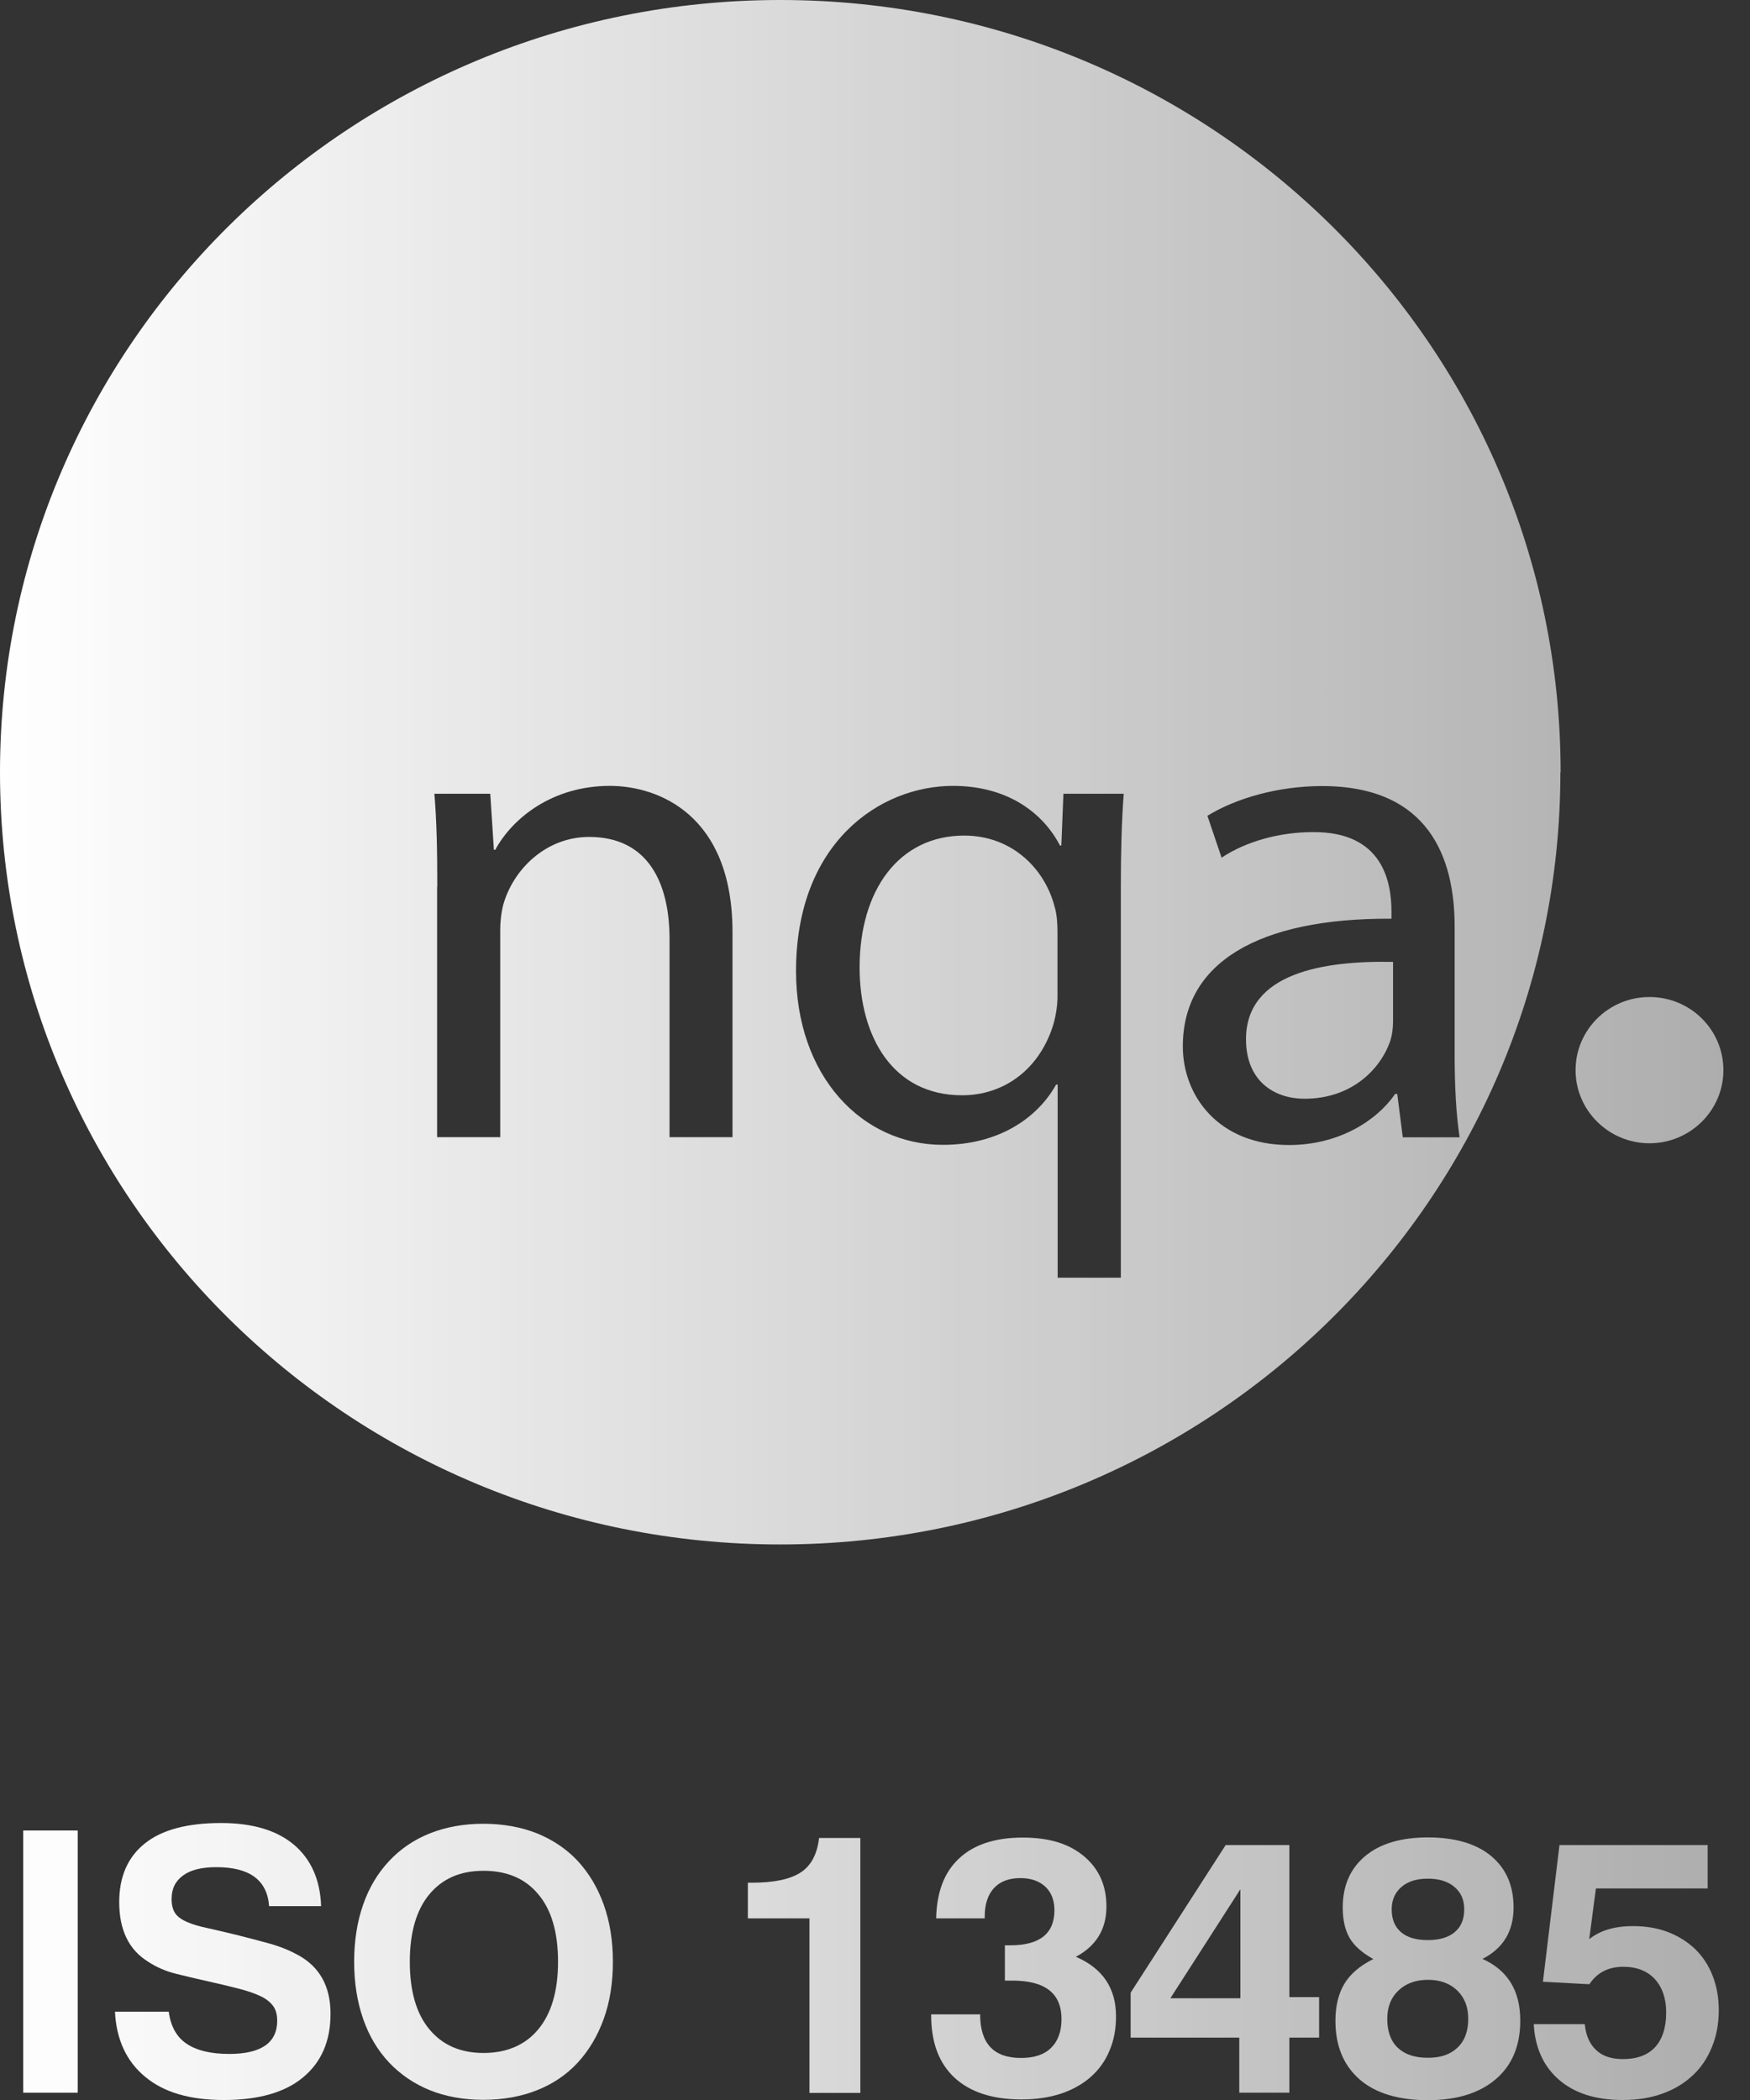
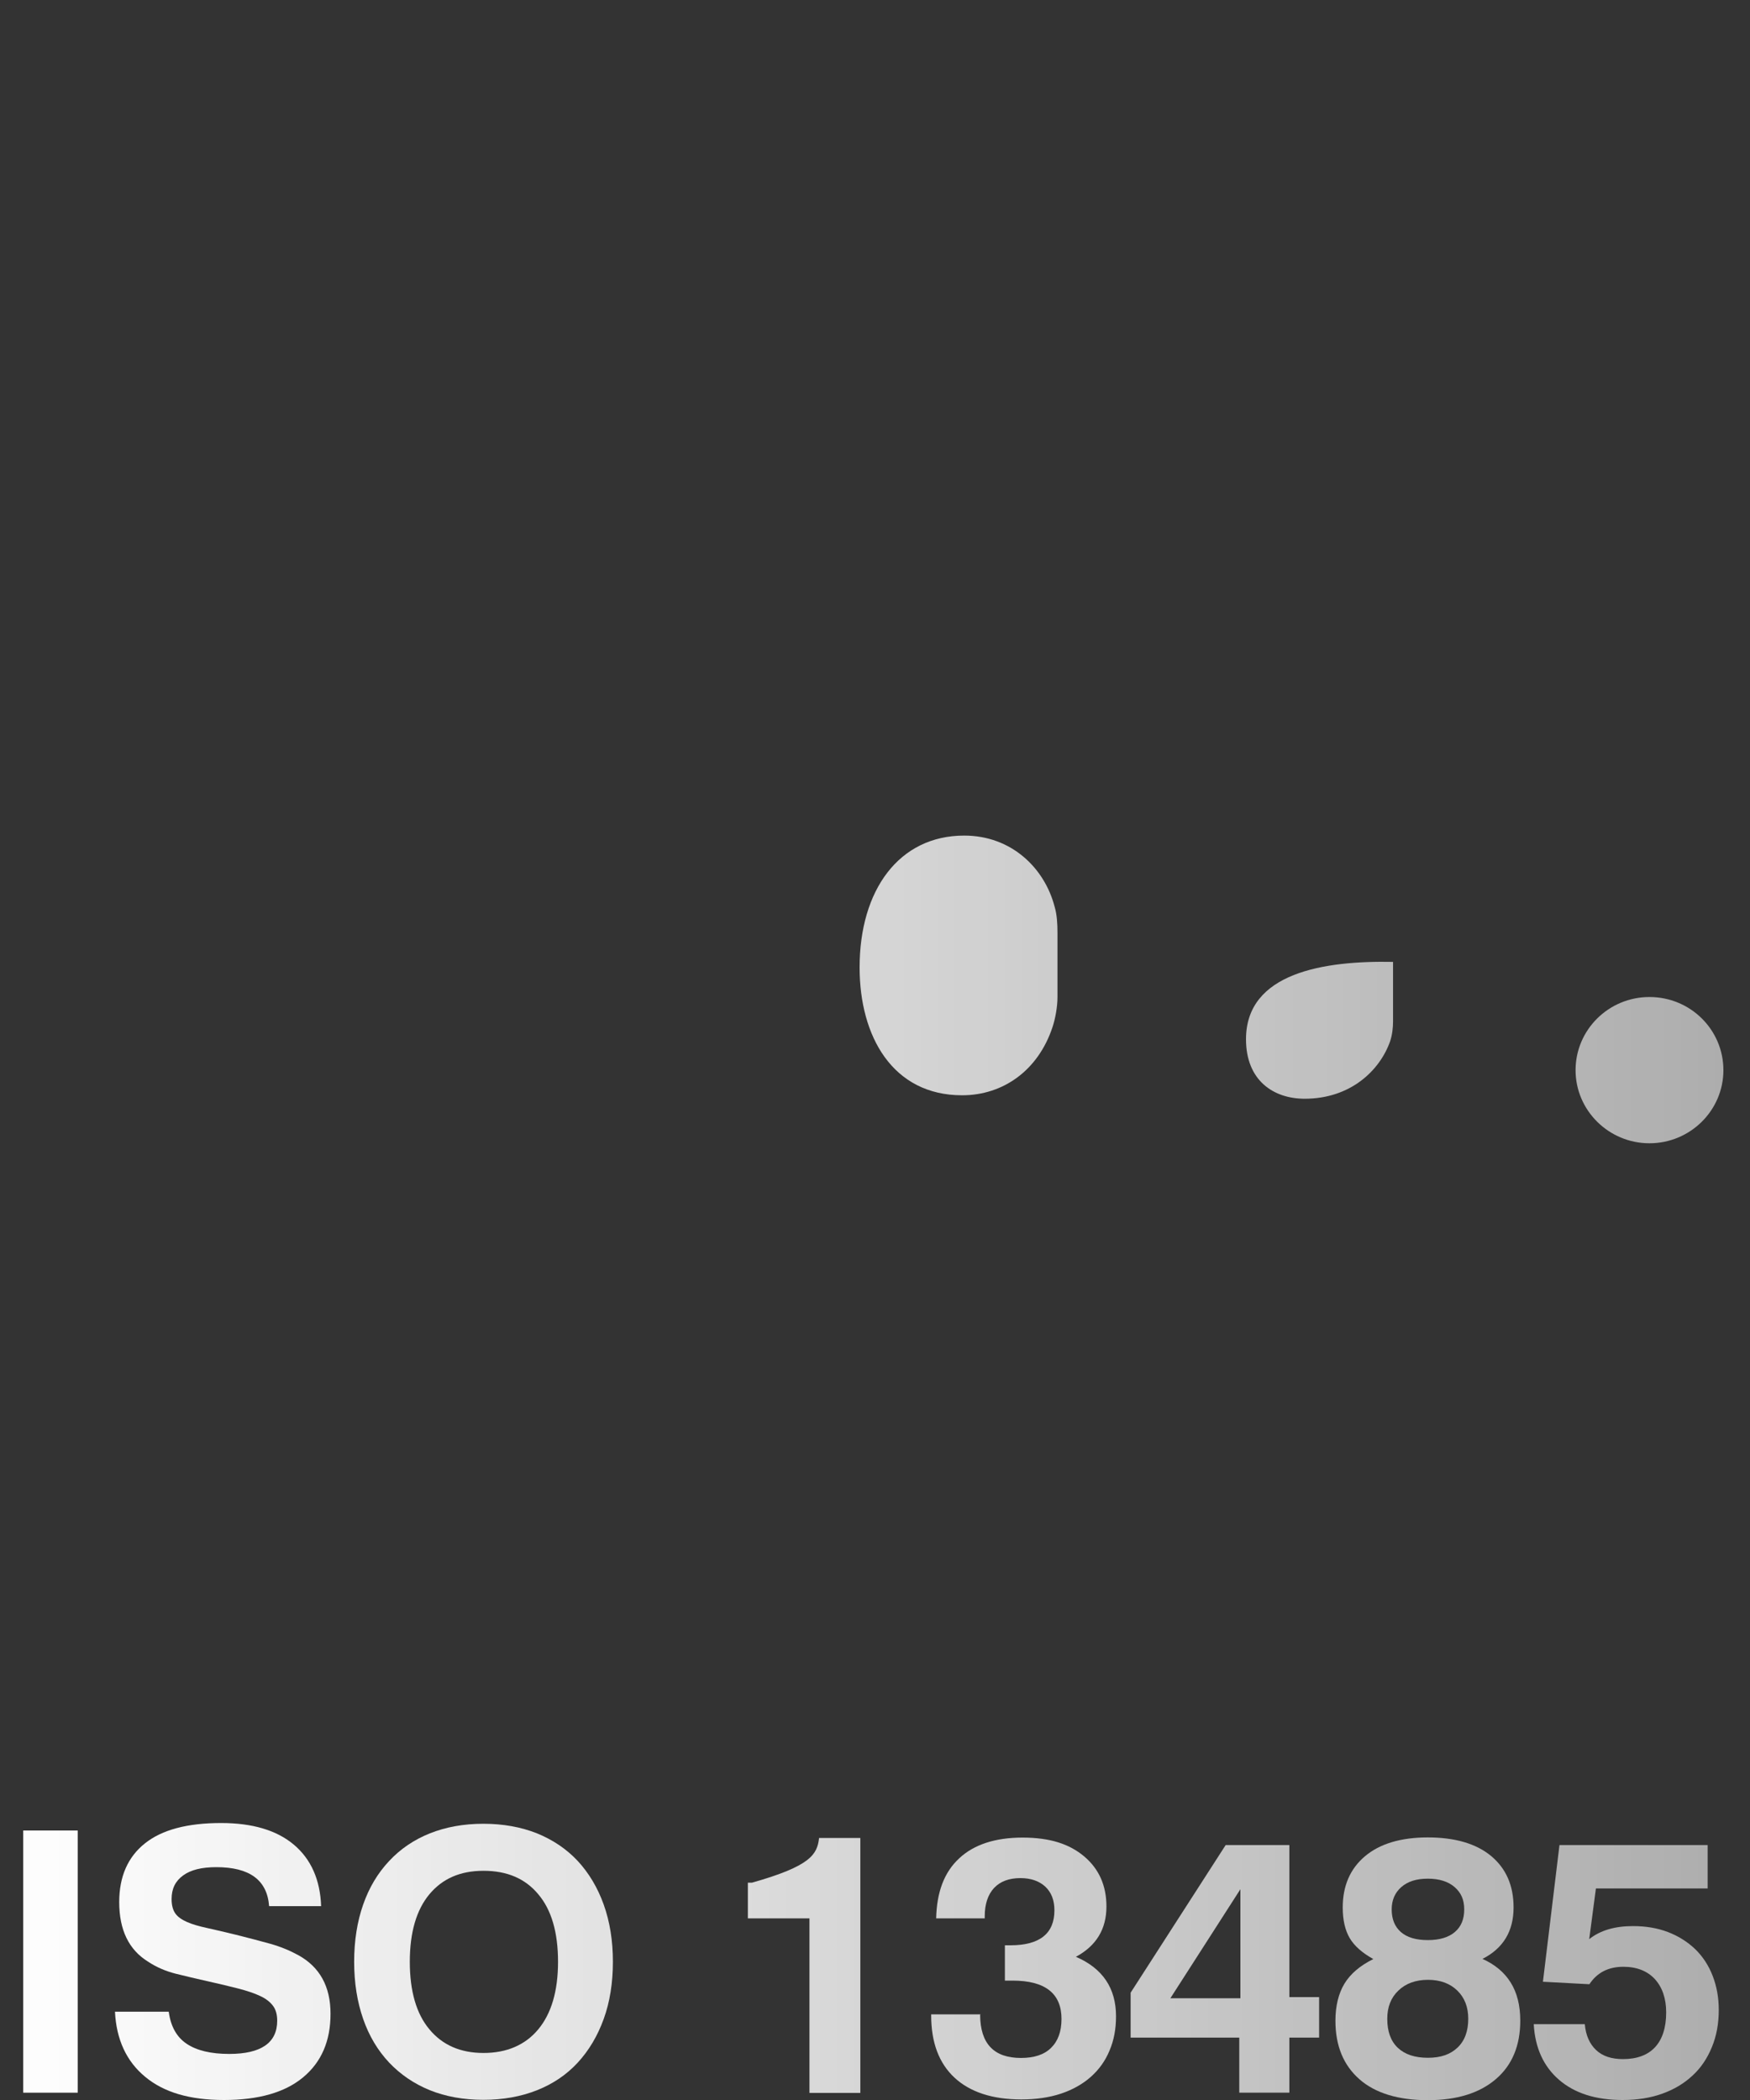
<svg xmlns="http://www.w3.org/2000/svg" width="40" height="48" viewBox="0 0 40 48" fill="none">
  <rect x="0" y="0" width="40" height="48" fill="#333333" stroke="none" />
  <g id="Layer_2" clip-path="url(#clip0_4694_17486)">
    <g id="Vector">
      <path d="M0.531 41.84H1.777V47.833H0.531V41.84Z" fill="url(#paint0_linear_4694_17486)" />
      <path d="M3.857 45.982C3.901 46.315 4.037 46.561 4.265 46.714C4.493 46.868 4.818 46.947 5.239 46.947C5.967 46.947 6.336 46.693 6.336 46.188C6.336 46.047 6.305 45.934 6.239 45.846C6.173 45.758 6.077 45.683 5.945 45.622C5.814 45.56 5.647 45.504 5.441 45.451C5.234 45.398 4.997 45.341 4.721 45.28C4.475 45.223 4.238 45.17 4.015 45.113C3.791 45.056 3.58 44.968 3.383 44.837C2.944 44.565 2.725 44.113 2.725 43.476C2.725 42.893 2.922 42.445 3.313 42.134C3.703 41.822 4.287 41.669 5.054 41.669C5.774 41.669 6.327 41.836 6.717 42.164C7.108 42.494 7.318 42.963 7.34 43.569H6.151C6.107 42.972 5.704 42.678 4.945 42.678C4.611 42.678 4.361 42.739 4.186 42.867C4.01 42.994 3.922 43.169 3.922 43.406C3.922 43.551 3.953 43.661 4.01 43.74C4.067 43.819 4.159 43.88 4.278 43.933C4.396 43.985 4.55 44.029 4.734 44.069C4.918 44.108 5.133 44.161 5.388 44.222C5.673 44.292 5.936 44.363 6.173 44.428C6.41 44.494 6.621 44.582 6.814 44.687C7.31 44.959 7.555 45.407 7.555 46.03C7.555 46.653 7.345 47.136 6.928 47.482C6.511 47.829 5.906 48 5.12 48C4.335 48 3.743 47.825 3.317 47.469C2.891 47.118 2.659 46.618 2.628 45.982H3.857Z" fill="url(#paint1_linear_4694_17486)" />
      <path d="M8.095 44.841C8.095 44.358 8.165 43.92 8.301 43.533C8.437 43.143 8.635 42.814 8.894 42.538C9.152 42.261 9.464 42.05 9.824 41.906C10.188 41.761 10.596 41.686 11.048 41.686C11.5 41.686 11.912 41.761 12.276 41.906C12.641 42.055 12.952 42.265 13.207 42.538C13.461 42.814 13.659 43.143 13.799 43.533C13.939 43.924 14.009 44.358 14.009 44.841C14.009 45.324 13.939 45.762 13.799 46.148C13.659 46.535 13.461 46.868 13.207 47.144C12.952 47.421 12.641 47.631 12.276 47.776C11.912 47.921 11.5 47.996 11.048 47.996C10.596 47.996 10.184 47.921 9.824 47.776C9.46 47.627 9.152 47.416 8.894 47.144C8.635 46.868 8.437 46.539 8.301 46.148C8.165 45.758 8.095 45.324 8.095 44.841ZM9.367 44.841C9.367 45.512 9.517 46.03 9.815 46.385C10.113 46.745 10.526 46.925 11.052 46.925C11.579 46.925 12.004 46.745 12.303 46.385C12.601 46.026 12.755 45.512 12.755 44.841C12.755 44.17 12.605 43.652 12.303 43.297C12.004 42.937 11.588 42.761 11.052 42.761C10.517 42.761 10.113 42.941 9.815 43.297C9.517 43.656 9.367 44.17 9.367 44.841Z" fill="url(#paint2_linear_4694_17486)" />
-       <path d="M18.502 43.849H17.094V43.033H17.186C17.682 43.033 18.046 42.959 18.292 42.805C18.533 42.652 18.678 42.388 18.722 42.011H19.665V47.838H18.502V43.849Z" fill="url(#paint3_linear_4694_17486)" />
+       <path d="M18.502 43.849H17.094V43.033H17.186C18.533 42.652 18.678 42.388 18.722 42.011H19.665V47.838H18.502V43.849Z" fill="url(#paint3_linear_4694_17486)" />
      <path d="M22.403 46.056C22.407 46.714 22.719 47.039 23.337 47.039C23.636 47.039 23.864 46.965 24.022 46.811C24.18 46.657 24.263 46.438 24.263 46.148C24.263 45.565 23.89 45.271 23.144 45.271C23.118 45.271 23.087 45.271 23.057 45.271C23.026 45.271 22.995 45.271 22.969 45.271V44.464H23.096C23.763 44.464 24.101 44.196 24.101 43.665C24.101 43.432 24.031 43.253 23.89 43.121C23.75 42.994 23.561 42.928 23.324 42.928C23.065 42.928 22.864 43.003 22.723 43.152C22.583 43.301 22.508 43.52 22.508 43.801V43.849H21.398C21.411 43.248 21.582 42.792 21.925 42.476C22.262 42.16 22.75 42.002 23.373 42.002C23.996 42.002 24.443 42.147 24.781 42.432C25.119 42.717 25.29 43.099 25.29 43.577C25.29 44.095 25.057 44.477 24.592 44.727C25.202 44.99 25.509 45.442 25.509 46.087C25.509 46.377 25.461 46.636 25.36 46.872C25.264 47.105 25.119 47.307 24.93 47.474C24.741 47.64 24.513 47.767 24.25 47.855C23.983 47.943 23.68 47.987 23.346 47.987C22.684 47.987 22.175 47.82 21.819 47.491C21.464 47.162 21.284 46.688 21.284 46.069V46.043H22.412L22.403 46.056Z" fill="url(#paint4_linear_4694_17486)" />
      <path d="M28.326 46.574H25.843V45.547L28.015 42.173H29.471V45.648H30.151V46.574H29.471V47.833H28.326V46.574ZM28.352 43.182L26.751 45.675H28.352V43.182Z" fill="url(#paint5_linear_4694_17486)" />
      <path d="M31.384 44.775C31.134 44.635 30.954 44.477 30.849 44.297C30.744 44.117 30.691 43.885 30.691 43.599C30.691 43.103 30.862 42.713 31.2 42.428C31.538 42.143 32.02 41.998 32.635 41.998C33.249 41.998 33.74 42.138 34.083 42.423C34.425 42.709 34.596 43.099 34.596 43.599C34.596 44.143 34.359 44.534 33.885 44.775C34.17 44.902 34.385 45.082 34.53 45.315C34.675 45.547 34.749 45.837 34.749 46.188C34.749 46.754 34.565 47.202 34.192 47.522C33.819 47.842 33.302 48.004 32.635 48.004C31.968 48.004 31.437 47.846 31.073 47.526C30.709 47.206 30.524 46.763 30.524 46.188C30.524 45.85 30.595 45.565 30.73 45.341C30.866 45.117 31.086 44.929 31.389 44.779L31.384 44.775ZM31.709 46.144C31.709 46.434 31.788 46.653 31.95 46.807C32.113 46.96 32.341 47.035 32.639 47.035C32.938 47.035 33.153 46.956 33.315 46.802C33.477 46.649 33.56 46.429 33.56 46.144C33.56 45.876 33.477 45.661 33.31 45.499C33.144 45.337 32.92 45.253 32.639 45.253C32.358 45.253 32.13 45.337 31.963 45.499C31.792 45.661 31.709 45.876 31.709 46.144ZM31.81 43.643C31.81 43.867 31.88 44.038 32.02 44.161C32.161 44.284 32.367 44.345 32.635 44.345C32.902 44.345 33.109 44.284 33.253 44.161C33.398 44.038 33.468 43.867 33.468 43.643C33.468 43.419 33.394 43.261 33.249 43.134C33.104 43.007 32.898 42.941 32.635 42.941C32.371 42.941 32.174 43.007 32.029 43.134C31.884 43.261 31.81 43.432 31.81 43.643Z" fill="url(#paint6_linear_4694_17486)" />
      <path d="M36.224 46.267C36.246 46.521 36.334 46.719 36.483 46.859C36.632 47 36.838 47.065 37.097 47.065C37.417 47.065 37.663 46.973 37.83 46.793C37.996 46.614 38.084 46.346 38.084 45.999C38.084 45.679 37.996 45.425 37.825 45.236C37.654 45.052 37.413 44.955 37.106 44.955C36.763 44.955 36.505 45.087 36.329 45.354L35.267 45.297L35.645 42.173H39.032V43.165H36.478L36.325 44.323C36.579 44.121 36.913 44.025 37.325 44.025C37.619 44.025 37.882 44.069 38.124 44.161C38.365 44.253 38.571 44.385 38.747 44.551C38.922 44.722 39.054 44.924 39.146 45.161C39.238 45.398 39.286 45.657 39.286 45.942C39.286 46.254 39.234 46.539 39.128 46.793C39.023 47.048 38.878 47.267 38.685 47.443C38.492 47.623 38.264 47.759 37.996 47.855C37.729 47.952 37.422 48 37.088 48C36.474 48 35.991 47.846 35.636 47.539C35.28 47.232 35.087 46.807 35.057 46.267H36.224Z" fill="url(#paint7_linear_4694_17486)" />
      <path d="M39.392 24.461C39.392 25.382 38.633 26.132 37.702 26.132C36.772 26.132 36.013 25.382 36.013 24.461C36.013 23.539 36.768 22.789 37.702 22.789C38.637 22.789 39.392 23.535 39.392 24.461Z" fill="url(#paint8_linear_4694_17486)" />
      <path d="M24.171 21.319C24.171 21.109 24.158 20.898 24.105 20.723C23.877 19.845 23.122 19.099 22.039 19.099C20.547 19.099 19.648 20.345 19.648 22.113C19.648 23.689 20.402 25.035 21.991 25.035C22.925 25.035 23.728 24.47 24.057 23.478C24.123 23.28 24.171 23.008 24.171 22.793V21.319Z" fill="url(#paint9_linear_4694_17486)" />
      <path d="M28.48 23.754C28.48 22.232 30.265 21.955 31.841 21.986V23.346C31.841 23.491 31.823 23.653 31.775 23.798C31.542 24.465 30.871 25.114 29.822 25.114C29.103 25.114 28.48 24.693 28.48 23.754Z" fill="url(#paint10_linear_4694_17486)" />
-       <path fill-rule="evenodd" clip-rule="evenodd" d="M17.831 35.302C27.681 35.302 35.666 27.4 35.666 17.651H35.671C35.671 7.902 27.686 0 17.835 0C7.985 0 0 7.902 0 17.651C0 27.4 7.981 35.302 17.831 35.302ZM9.995 20.266C9.995 19.437 9.982 18.792 9.929 18.143H11.206L11.289 19.424H11.32C11.715 18.695 12.632 17.963 13.939 17.963C15.036 17.963 16.743 18.612 16.743 21.306V25.992H15.304V21.464C15.304 20.2 14.826 19.13 13.466 19.13C12.531 19.13 11.794 19.797 11.53 20.591C11.469 20.766 11.434 21.03 11.434 21.253V25.992H9.991V20.266H9.995ZM24.14 24.79C23.715 25.553 22.828 26.168 21.552 26.168C19.7 26.168 18.195 24.597 18.195 22.197C18.195 19.261 20.113 17.963 21.784 17.963C23.013 17.963 23.833 18.564 24.228 19.327H24.259L24.307 18.143H25.685C25.637 18.792 25.619 19.472 25.619 20.301V29.204H24.175V24.79H24.14ZM33.363 25.996C33.28 25.461 33.249 24.794 33.249 24.114V21.179C33.249 19.608 32.661 17.967 30.217 17.967C29.221 17.967 28.252 18.244 27.598 18.647L27.922 19.604C28.48 19.231 29.252 19.02 30.002 19.02C31.626 19.003 31.805 20.187 31.805 20.837V20.999C28.743 20.981 27.036 22.017 27.036 23.917C27.036 25.053 27.857 26.172 29.462 26.172C30.595 26.172 31.463 25.623 31.889 25.005H31.937L32.064 25.996H33.363Z" fill="url(#paint11_linear_4694_17486)" />
    </g>
  </g>
  <defs>
    <linearGradient id="paint0_linear_4694_17486" x1="-1.00917e-08" y1="42.391" x2="39.392" y2="42.391" gradientUnits="userSpaceOnUse">
      <stop stop-color="white" />
      <stop offset="1" stop-color="white" stop-opacity="0.6" />
    </linearGradient>
    <linearGradient id="paint1_linear_4694_17486" x1="-1.00917e-08" y1="42.391" x2="39.392" y2="42.391" gradientUnits="userSpaceOnUse">
      <stop stop-color="white" />
      <stop offset="1" stop-color="white" stop-opacity="0.6" />
    </linearGradient>
    <linearGradient id="paint2_linear_4694_17486" x1="-1.00917e-08" y1="42.391" x2="39.392" y2="42.391" gradientUnits="userSpaceOnUse">
      <stop stop-color="white" />
      <stop offset="1" stop-color="white" stop-opacity="0.6" />
    </linearGradient>
    <linearGradient id="paint3_linear_4694_17486" x1="-1.00917e-08" y1="42.391" x2="39.392" y2="42.391" gradientUnits="userSpaceOnUse">
      <stop stop-color="white" />
      <stop offset="1" stop-color="white" stop-opacity="0.6" />
    </linearGradient>
    <linearGradient id="paint4_linear_4694_17486" x1="-1.00917e-08" y1="42.391" x2="39.392" y2="42.391" gradientUnits="userSpaceOnUse">
      <stop stop-color="white" />
      <stop offset="1" stop-color="white" stop-opacity="0.6" />
    </linearGradient>
    <linearGradient id="paint5_linear_4694_17486" x1="-1.00917e-08" y1="42.391" x2="39.392" y2="42.391" gradientUnits="userSpaceOnUse">
      <stop stop-color="white" />
      <stop offset="1" stop-color="white" stop-opacity="0.6" />
    </linearGradient>
    <linearGradient id="paint6_linear_4694_17486" x1="-1.00917e-08" y1="42.391" x2="39.392" y2="42.391" gradientUnits="userSpaceOnUse">
      <stop stop-color="white" />
      <stop offset="1" stop-color="white" stop-opacity="0.6" />
    </linearGradient>
    <linearGradient id="paint7_linear_4694_17486" x1="-1.00917e-08" y1="42.391" x2="39.392" y2="42.391" gradientUnits="userSpaceOnUse">
      <stop stop-color="white" />
      <stop offset="1" stop-color="white" stop-opacity="0.6" />
    </linearGradient>
    <linearGradient id="paint8_linear_4694_17486" x1="-1.00917e-08" y1="42.391" x2="39.392" y2="42.391" gradientUnits="userSpaceOnUse">
      <stop stop-color="white" />
      <stop offset="1" stop-color="white" stop-opacity="0.6" />
    </linearGradient>
    <linearGradient id="paint9_linear_4694_17486" x1="-1.00917e-08" y1="42.391" x2="39.392" y2="42.391" gradientUnits="userSpaceOnUse">
      <stop stop-color="white" />
      <stop offset="1" stop-color="white" stop-opacity="0.6" />
    </linearGradient>
    <linearGradient id="paint10_linear_4694_17486" x1="-1.00917e-08" y1="42.391" x2="39.392" y2="42.391" gradientUnits="userSpaceOnUse">
      <stop stop-color="white" />
      <stop offset="1" stop-color="white" stop-opacity="0.6" />
    </linearGradient>
    <linearGradient id="paint11_linear_4694_17486" x1="-1.00917e-08" y1="42.391" x2="39.392" y2="42.391" gradientUnits="userSpaceOnUse">
      <stop stop-color="white" />
      <stop offset="1" stop-color="white" stop-opacity="0.6" />
    </linearGradient>
    <clipPath id="clip0_4694_17486">
      <rect width="39.392" height="48" fill="white" />
    </clipPath>
  </defs>
</svg>